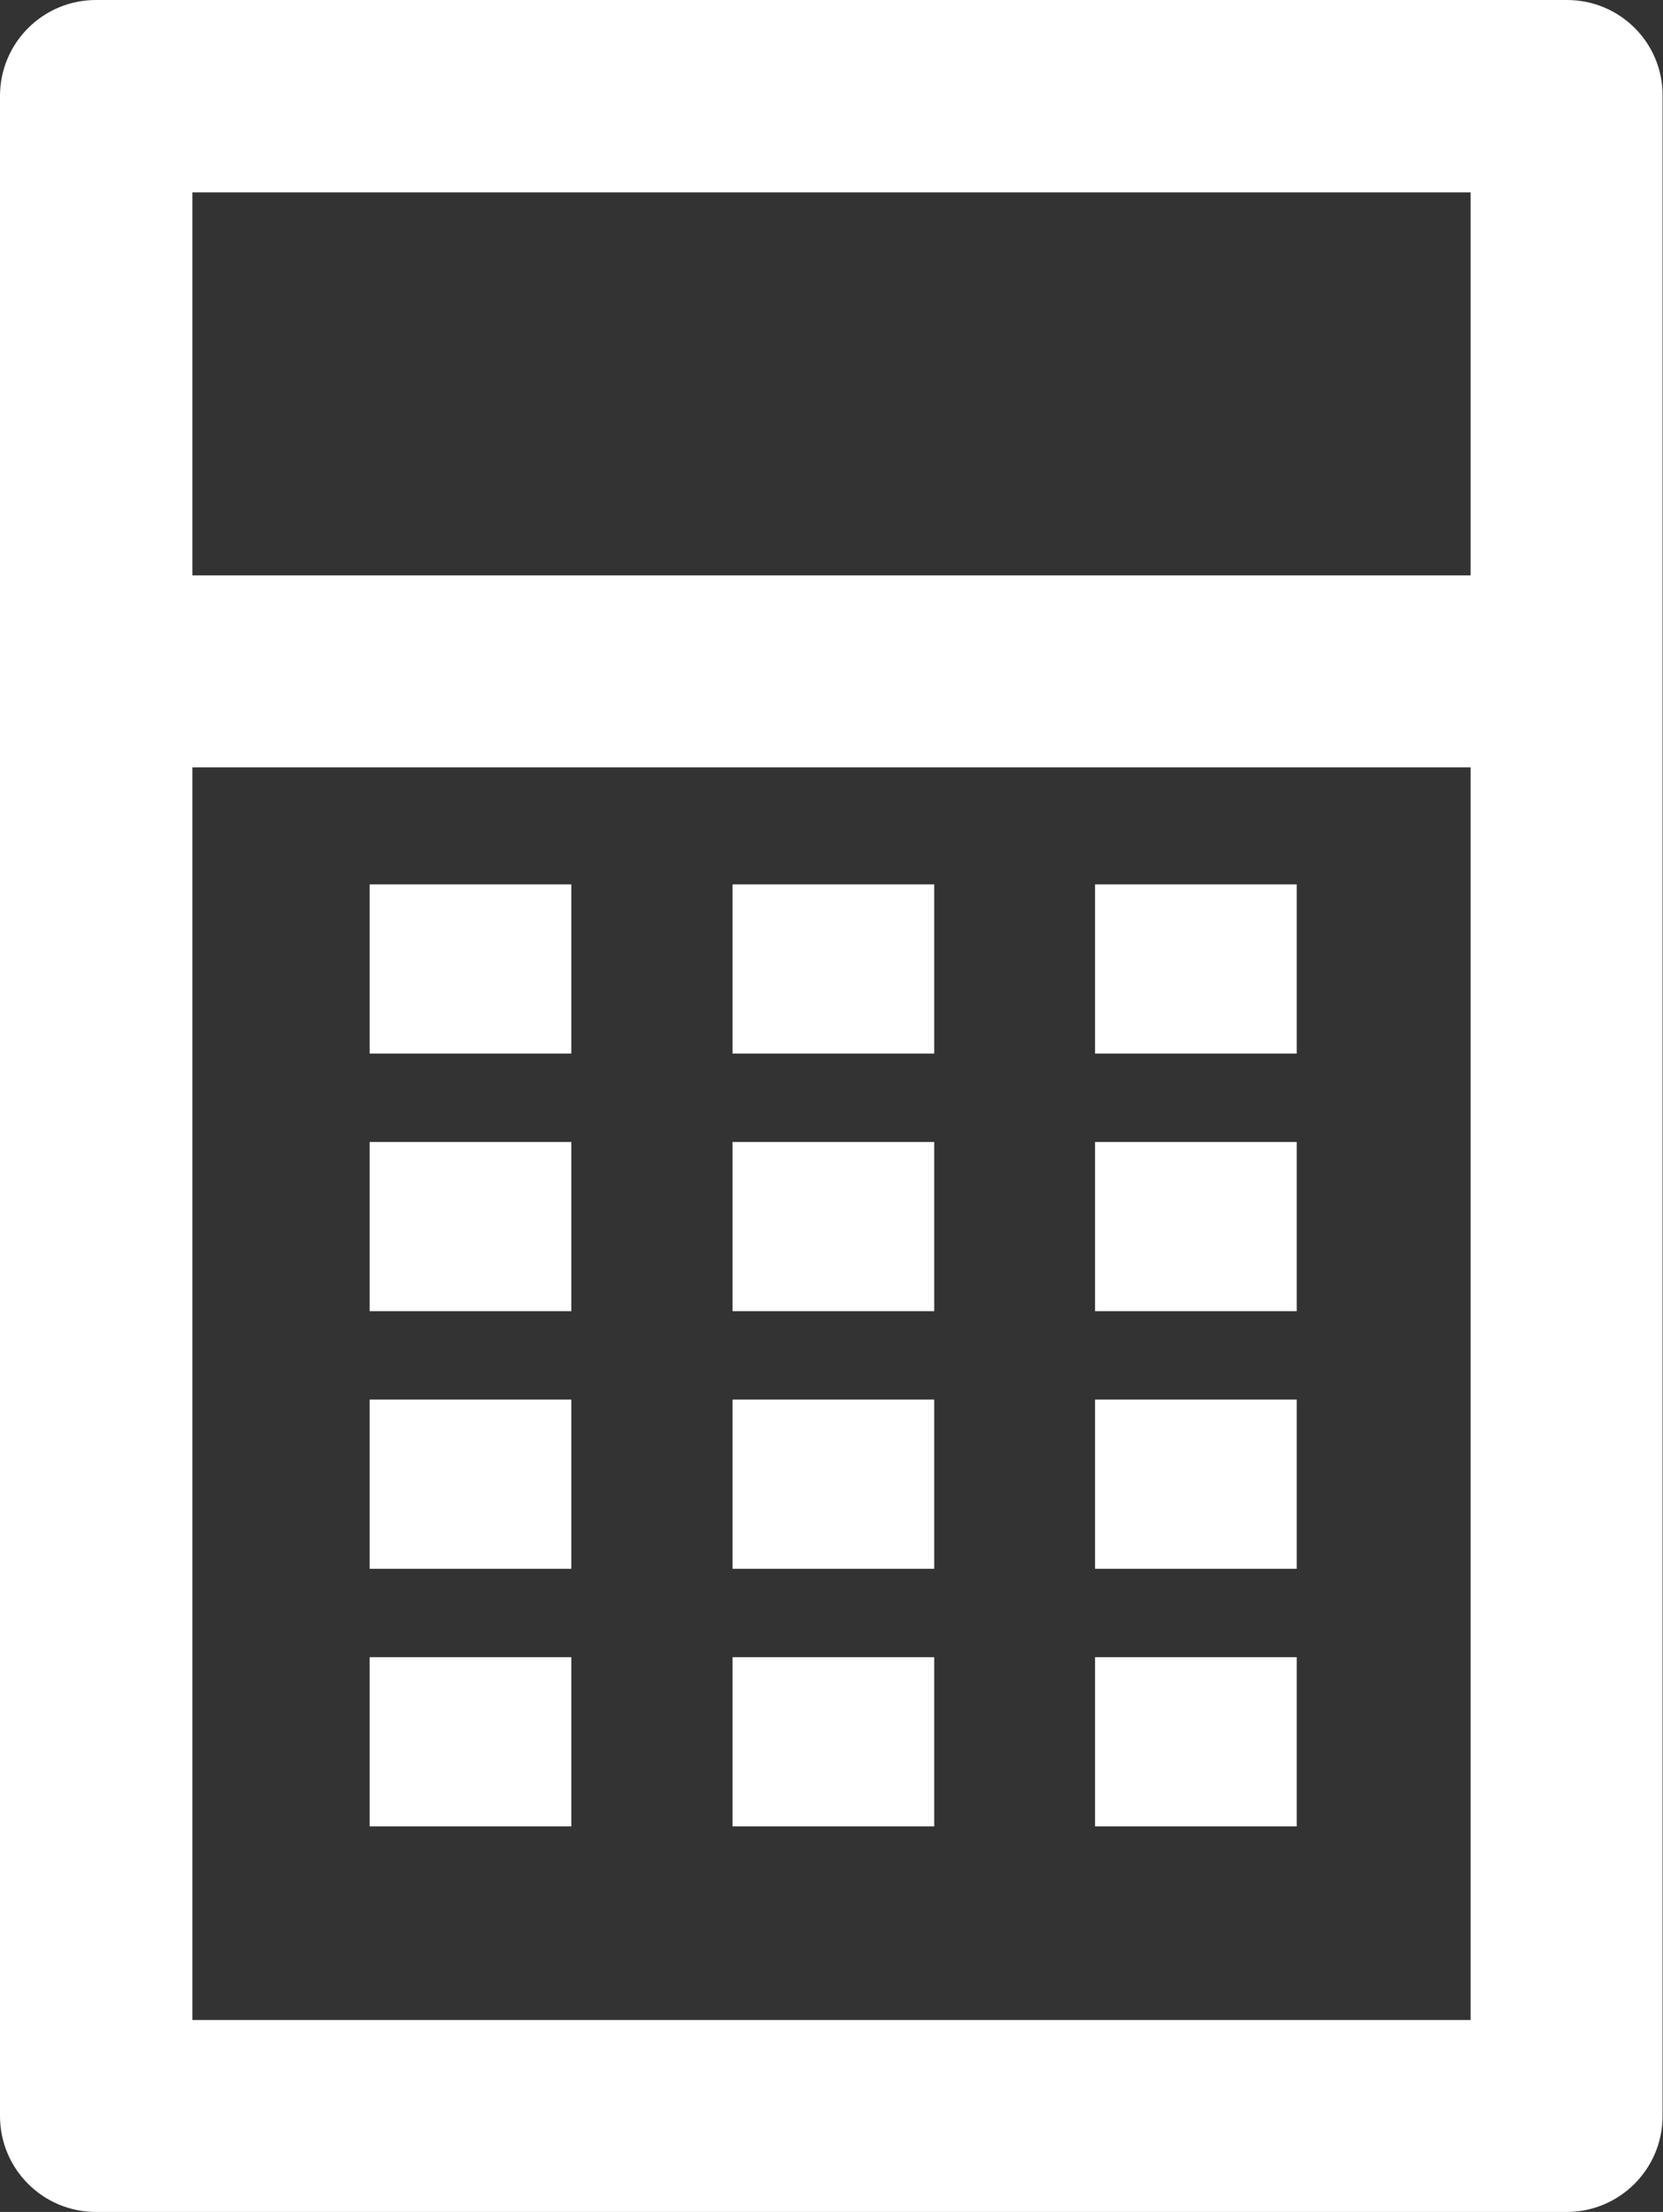
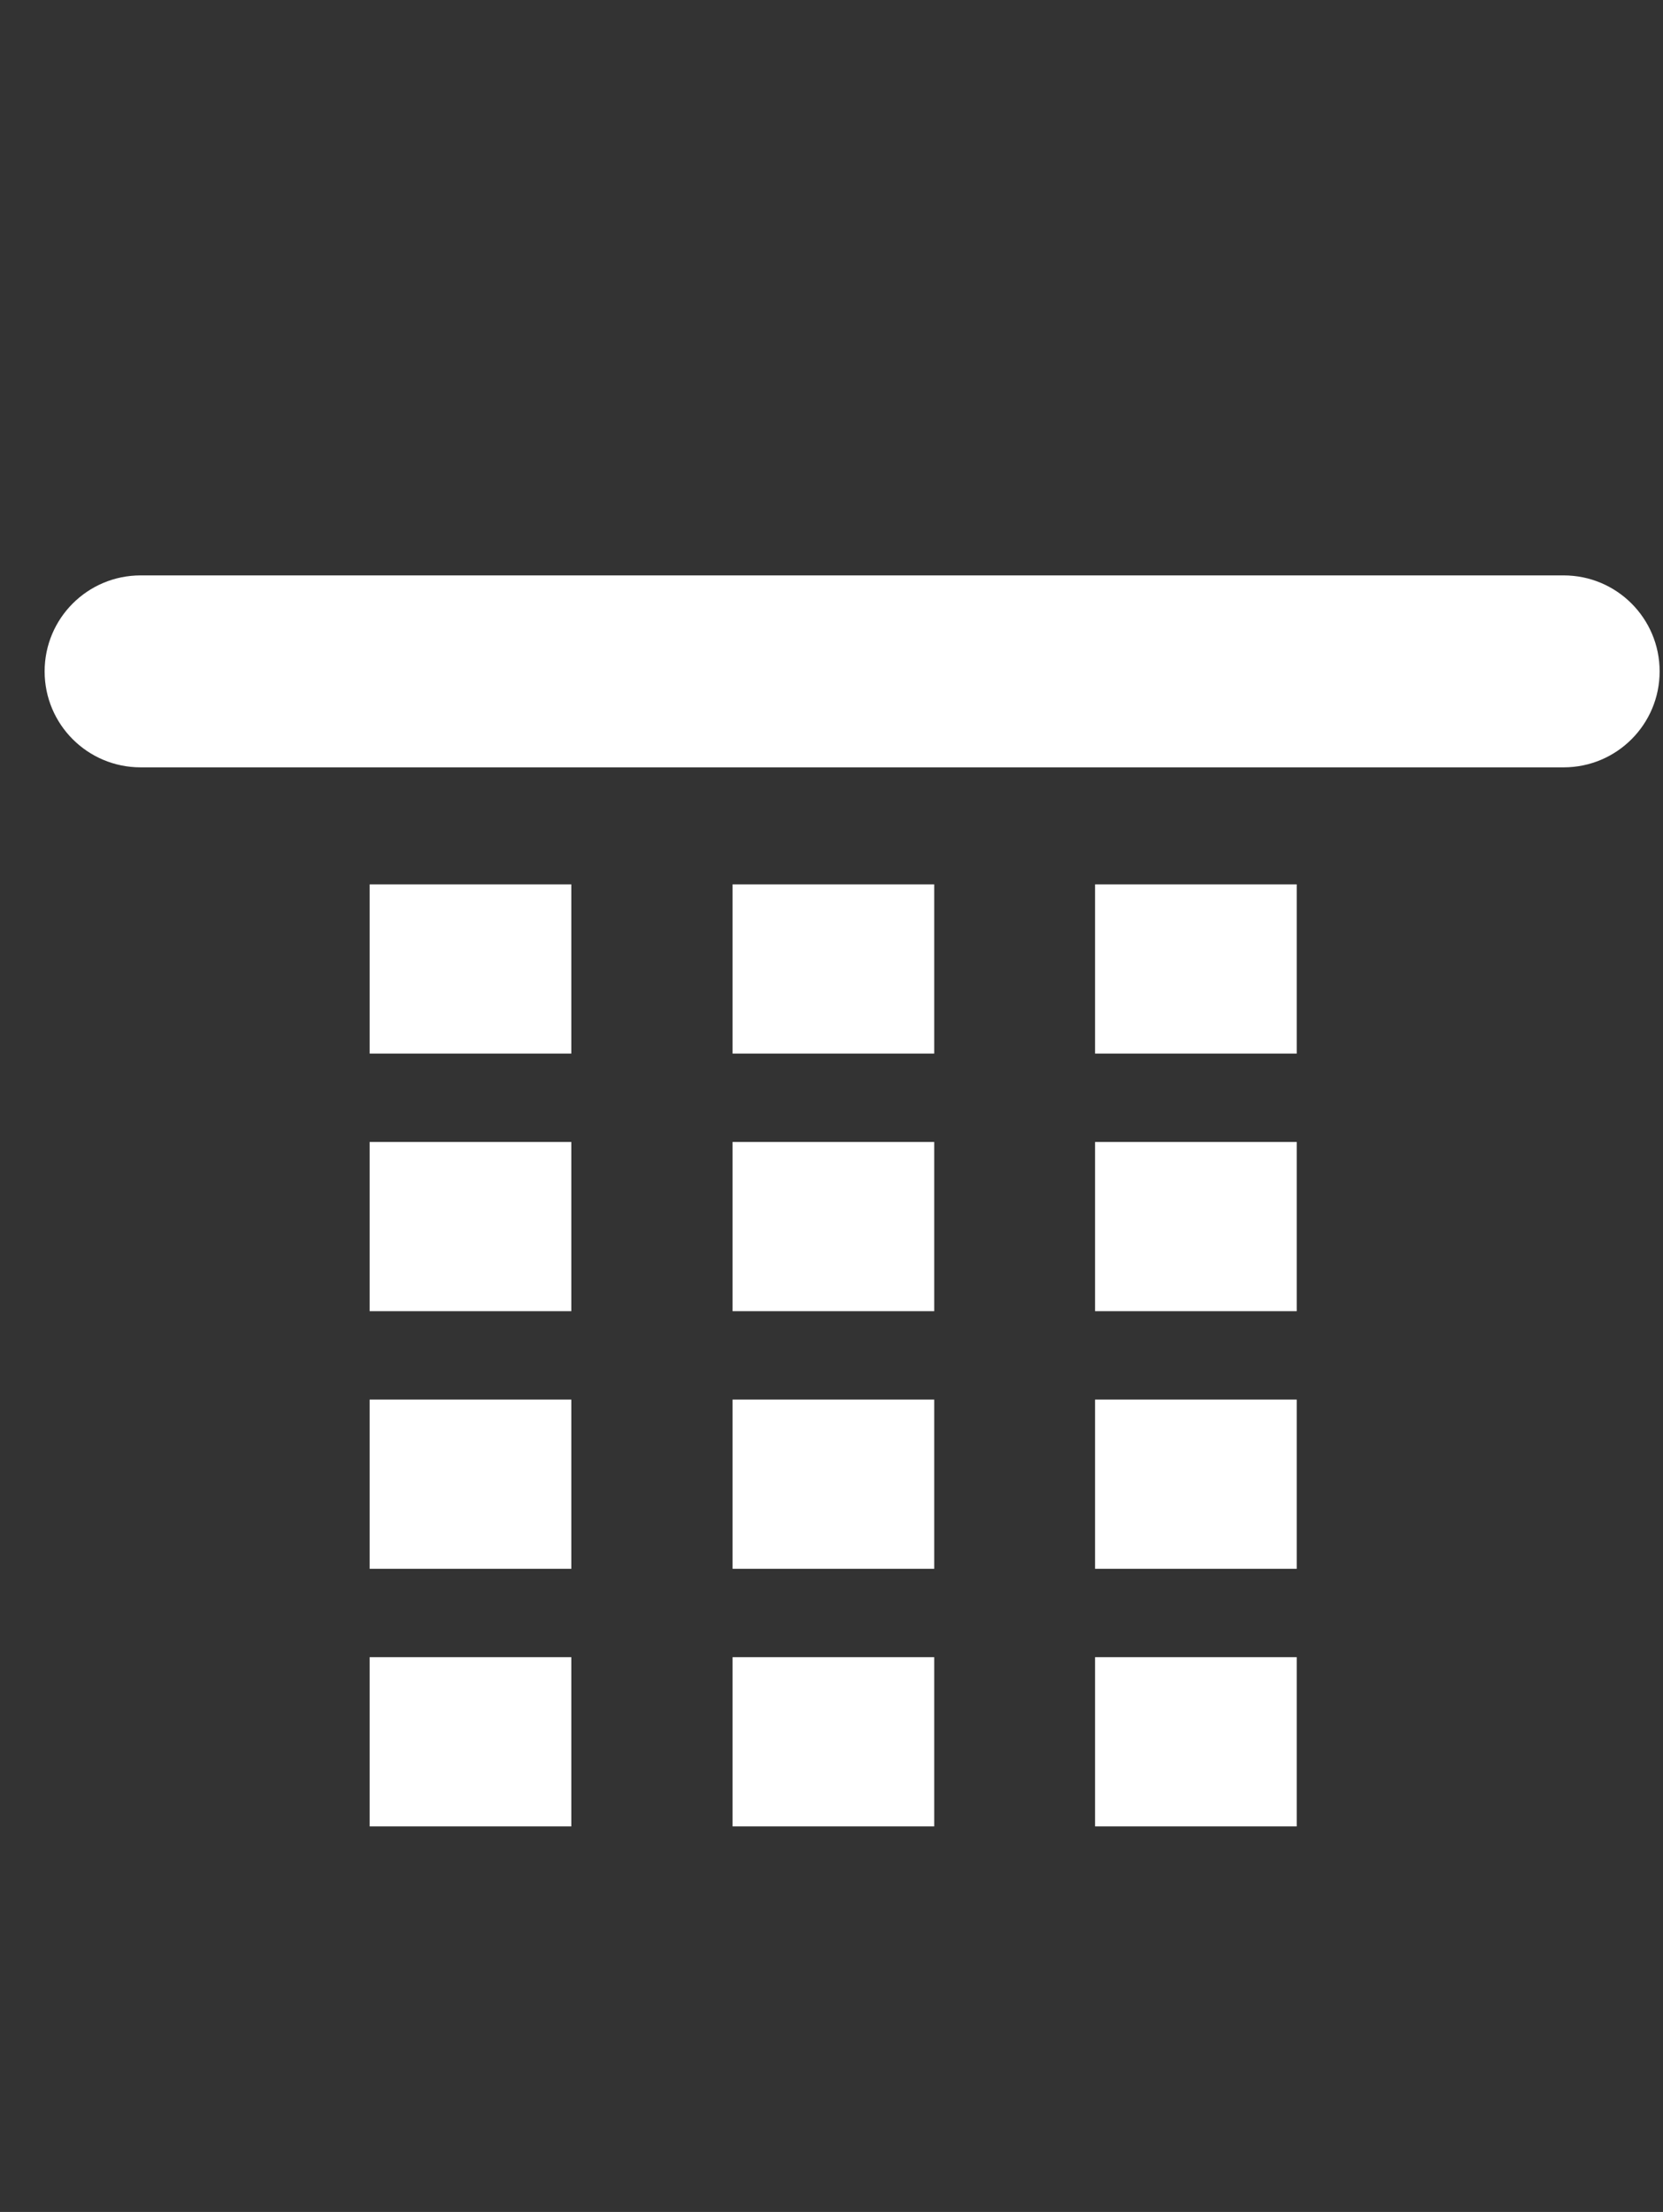
<svg xmlns="http://www.w3.org/2000/svg" version="1.1" id="レイヤー_1" x="0px" y="0px" viewBox="0 0 39.5 52.55" style="enable-background:new 0 0 39.5 52.55;" xml:space="preserve">
  <rect x="0" y="0" width="39.5" height="52.55" fill="#333333" stroke="none" />
  <style type="text/css">
	.st0{fill:#FFFFFF;}
</style>
  <g>
    <path class="st0" d="M609,39h-48.62c-1.1,0-2-0.9-2-2V2.56c0-1.1,0.9-2,2-2H609c1.1,0,2,0.9,2,2V37C611,38.11,610.1,39,609,39z    M562.37,35H607V4.56h-44.62V35z" />
    <path class="st0" d="M584.69,21.78c-0.41,0-0.81-0.12-1.16-0.37L559.22,4.2l2.31-3.26l23.15,16.4l23.16-16.4l2.31,3.26   l-24.31,17.22C585.49,21.66,585.09,21.78,584.69,21.78z" />
  </g>
  <g>
-     <path class="st0" d="M34.93,4.57v43.42H4.57V4.57H34.93 M37.22,0H2.28C1.02,0,0,1.02,0,2.28v47.99c0,1.26,1.02,2.28,2.28,2.28   h34.93c1.26,0,2.28-1.02,2.28-2.28V2.28C39.5,1.02,38.48,0,37.22,0L37.22,0z" />
    <path class="st0" d="M37.14,18.23H3.34c-1.26,0-2.28-1.02-2.28-2.28s1.02-2.28,2.28-2.28h33.8c1.26,0,2.28,1.02,2.28,2.28   S38.4,18.23,37.14,18.23z" />
    <g>
      <rect x="8.78" y="21.01" class="st0" width="4.79" height="4.02" />
      <rect x="17.4" y="21.01" class="st0" width="4.79" height="4.02" />
      <rect x="26.01" y="21.01" class="st0" width="4.79" height="4.02" />
    </g>
    <g>
      <rect x="8.78" y="27.13" class="st0" width="4.79" height="4.02" />
      <rect x="17.4" y="27.13" class="st0" width="4.79" height="4.02" />
      <rect x="26.01" y="27.13" class="st0" width="4.79" height="4.02" />
    </g>
    <g>
      <rect x="8.78" y="33.25" class="st0" width="4.79" height="4.02" />
      <rect x="17.4" y="33.25" class="st0" width="4.79" height="4.02" />
      <rect x="26.01" y="33.25" class="st0" width="4.79" height="4.02" />
    </g>
    <g>
      <rect x="8.78" y="39.37" class="st0" width="4.79" height="4.02" />
      <rect x="17.4" y="39.37" class="st0" width="4.79" height="4.02" />
      <rect x="26.01" y="39.37" class="st0" width="4.79" height="4.02" />
    </g>
  </g>
</svg>